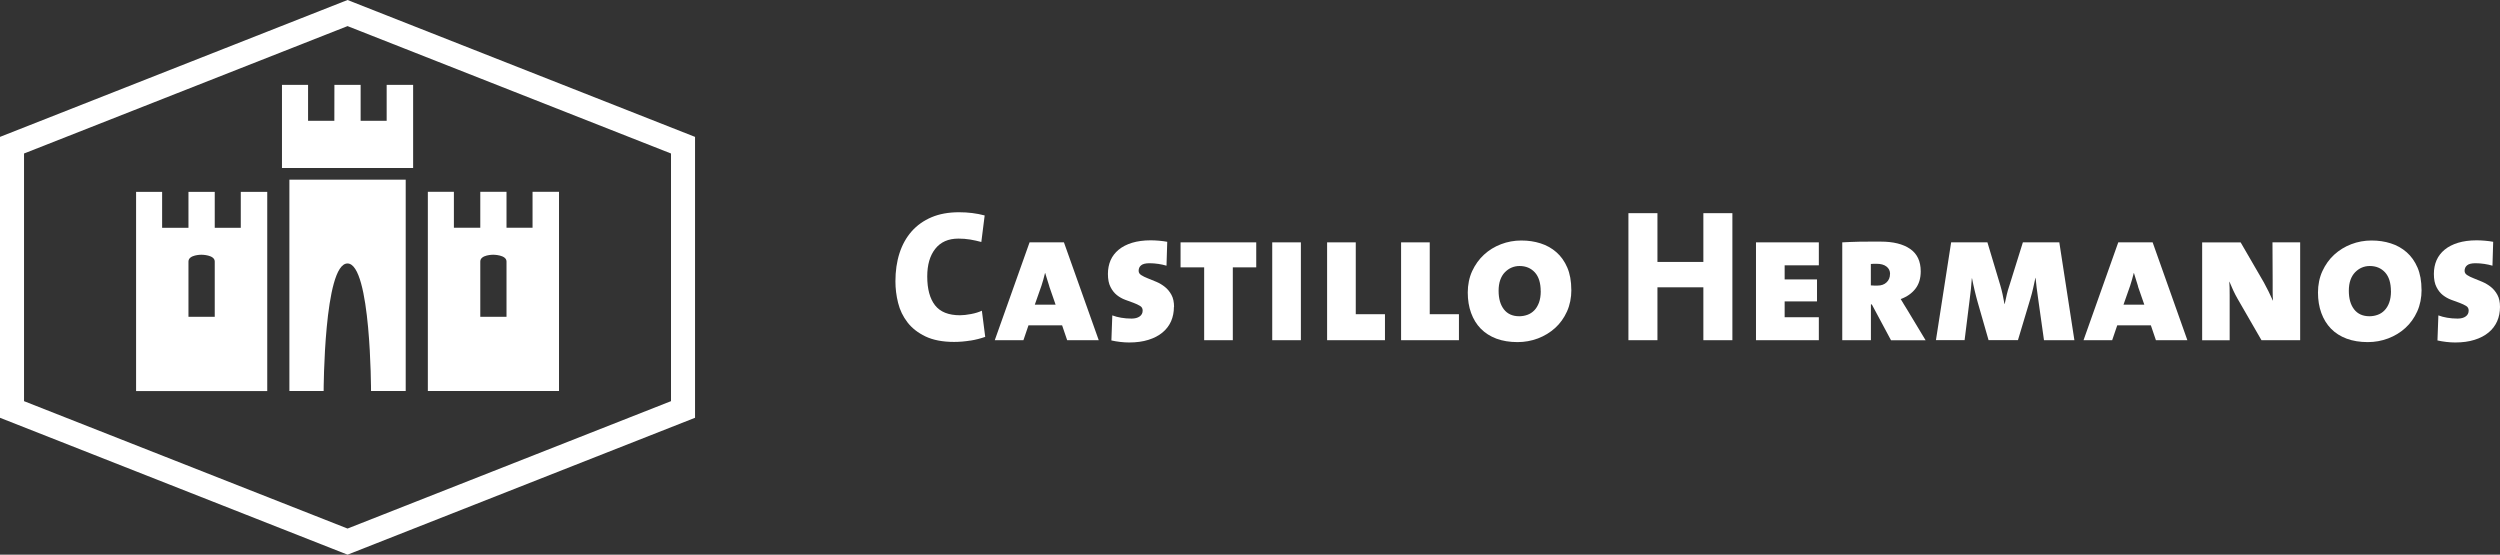
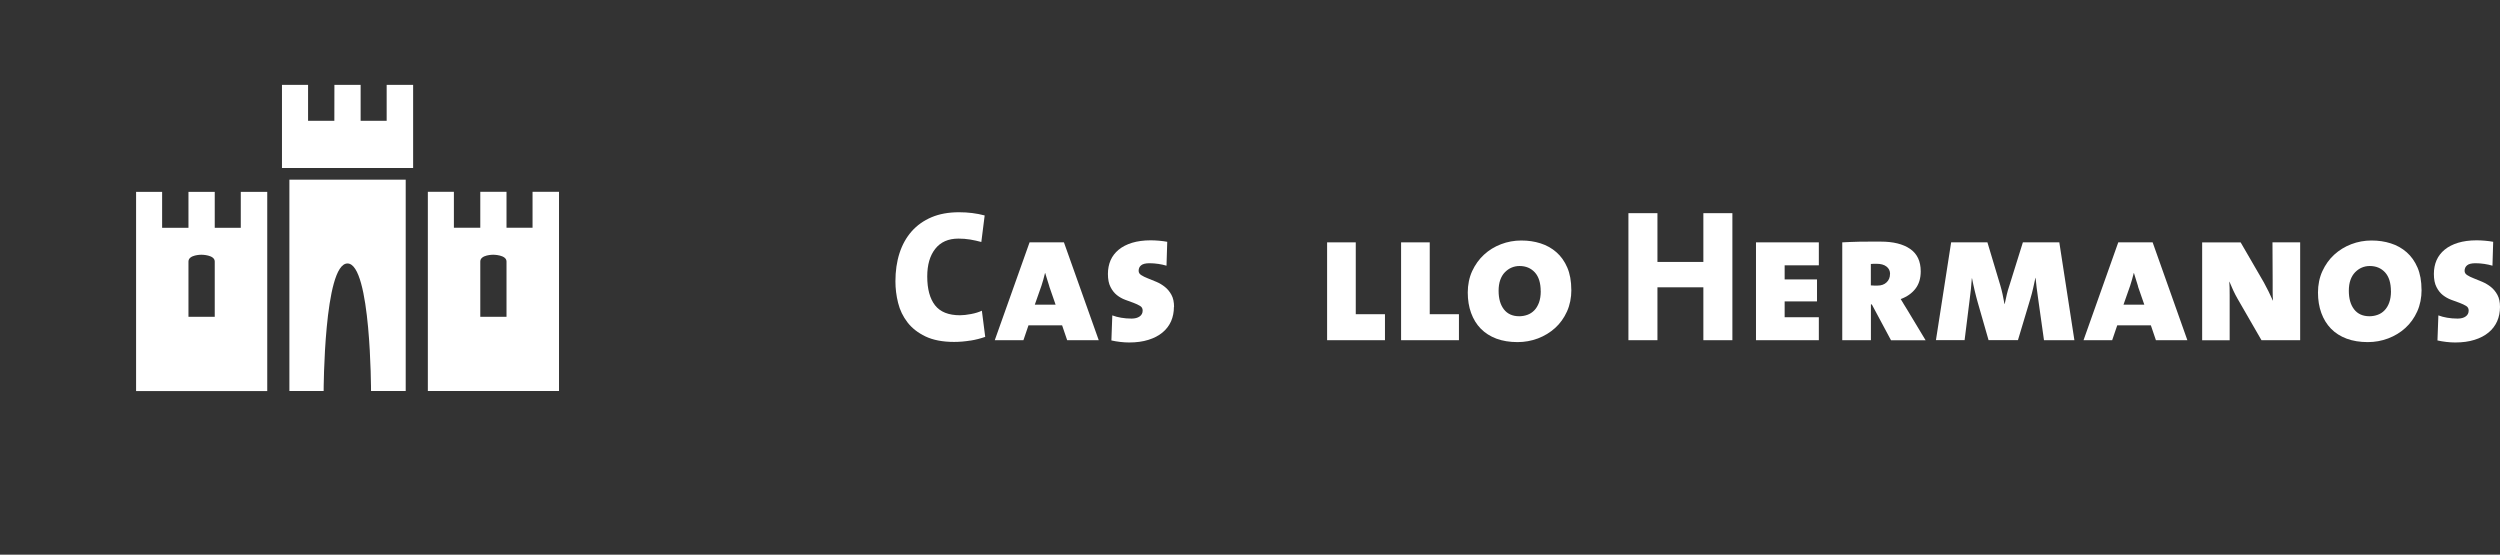
<svg xmlns="http://www.w3.org/2000/svg" width="311" height="69" viewBox="0 0 311 69" fill="none">
  <rect x="0" y="0" width="311" height="69" fill="#333333" stroke="none" />
  <g clip-path="url(#clip0_276_140)">
-     <path d="M43.235 69L0 51.972V17.028L43.235 0L86.463 17.028V51.972L43.235 69ZM2.989 49.904L43.235 65.752L83.473 49.904V19.096L43.235 3.248L2.989 19.096V49.904Z" fill="white" />
    <path fill-rule="evenodd" clip-rule="evenodd" d="M23.445 32.531C23.445 31.674 25.065 31.689 25.065 31.689C25.065 31.689 26.714 31.689 26.714 32.531V39.41H23.445V32.531ZM16.922 23.868H20.168V28.341H23.445V23.868H26.714V28.341H29.953V23.868H33.245V48.648H16.929V23.86L16.922 23.868Z" fill="white" />
    <path fill-rule="evenodd" clip-rule="evenodd" d="M59.748 32.531C59.748 31.674 61.36 31.689 61.36 31.689C61.36 31.689 63.01 31.689 63.01 32.531V39.41H59.748V32.531ZM66.249 28.334V23.86H69.541V48.64H53.224V23.86H56.464V28.334H59.748V23.86H63.01V28.334H66.249Z" fill="white" />
    <path fill-rule="evenodd" clip-rule="evenodd" d="M35.077 10.555H38.324V15.029H41.593L41.6 10.555H44.862V15.029H48.101V10.555H51.393V20.896H35.077V10.555Z" fill="white" />
    <path fill-rule="evenodd" clip-rule="evenodd" d="M36 22.352H50.47V48.64H46.156C46.156 48.64 46.156 32.776 43.227 32.776C40.299 32.776 40.261 48.64 40.261 48.64H36V22.352Z" fill="white" />
    <path d="M120.707 42.367C120.041 42.474 119.375 42.535 118.694 42.535C117.264 42.535 116.075 42.305 115.129 41.853C114.191 41.401 113.442 40.819 112.889 40.099C112.337 39.379 111.943 38.575 111.724 37.679C111.497 36.783 111.391 35.886 111.391 34.998C111.391 33.719 111.557 32.554 111.898 31.497C112.238 30.44 112.746 29.536 113.412 28.778C114.085 28.02 114.91 27.438 115.886 27.024C116.862 26.61 118.005 26.404 119.299 26.404C120.427 26.404 121.486 26.534 122.493 26.802L122.077 30.103C121.63 29.981 121.169 29.881 120.692 29.797C120.215 29.72 119.731 29.682 119.231 29.682C117.967 29.682 117.006 30.111 116.34 30.961C115.674 31.811 115.349 32.953 115.349 34.393C115.349 35.955 115.674 37.15 116.318 37.978C116.968 38.805 117.998 39.218 119.42 39.218C119.821 39.218 120.283 39.165 120.805 39.065C121.327 38.966 121.774 38.828 122.145 38.652L122.561 41.907C121.993 42.106 121.373 42.267 120.714 42.374L120.707 42.367Z" fill="white" />
    <path d="M132.755 42.321L132.127 40.475H127.942L127.314 42.321H123.749L128.078 30.149H132.354L136.683 42.321H132.747H132.755ZM130.538 35.626C130.462 35.373 130.379 35.105 130.28 34.806C130.189 34.508 130.106 34.232 130.023 33.964H130C129.94 34.232 129.872 34.492 129.796 34.76C129.72 35.029 129.645 35.281 129.561 35.534L128.729 37.901H131.317L130.53 35.634L130.538 35.626Z" fill="white" />
    <path d="M146.036 38.177C146.036 38.836 145.915 39.425 145.681 39.969C145.439 40.505 145.09 40.973 144.614 41.363C144.144 41.754 143.562 42.06 142.865 42.275C142.169 42.497 141.367 42.604 140.459 42.604C140.103 42.604 139.732 42.581 139.346 42.535C138.96 42.489 138.597 42.428 138.257 42.351L138.37 39.234C138.696 39.356 139.059 39.456 139.468 39.525C139.876 39.594 140.308 39.632 140.754 39.632C141.201 39.632 141.526 39.54 141.776 39.364C142.025 39.188 142.147 38.943 142.147 38.629C142.147 38.376 142.041 38.184 141.821 38.054C141.602 37.924 141.337 37.794 141.027 37.679C140.709 37.564 140.361 37.434 139.982 37.296C139.604 37.158 139.256 36.959 138.945 36.714C138.628 36.461 138.363 36.132 138.151 35.71C137.931 35.289 137.825 34.745 137.825 34.071C137.825 33.451 137.939 32.884 138.158 32.371C138.385 31.865 138.718 31.428 139.165 31.061C139.611 30.693 140.164 30.41 140.83 30.203C141.496 30.004 142.26 29.896 143.146 29.896C143.456 29.896 143.796 29.912 144.16 29.942C144.53 29.973 144.879 30.019 145.204 30.08L145.113 33.052C144.803 32.96 144.462 32.884 144.099 32.83C143.728 32.776 143.365 32.746 143.009 32.746C142.517 32.746 142.162 32.83 141.957 33.006C141.745 33.175 141.647 33.405 141.647 33.688C141.647 33.91 141.753 34.086 141.972 34.224C142.192 34.362 142.457 34.5 142.782 34.623C143.108 34.745 143.463 34.891 143.849 35.059C144.235 35.22 144.591 35.434 144.916 35.695C145.242 35.955 145.507 36.277 145.726 36.675C145.946 37.074 146.052 37.579 146.052 38.184L146.036 38.177Z" fill="white" />
-     <path d="M153.362 33.259V42.321H149.798V33.259H146.861V30.149H156.276V33.259H153.362Z" fill="white" />
-     <path d="M158.266 42.321V30.149H161.83V42.321H158.266Z" fill="white" />
    <path d="M165.092 42.321V30.149H168.657V39.088H172.289V42.321H165.1H165.092Z" fill="white" />
    <path d="M174.295 42.321V30.149H177.859V39.088H181.492V42.321H174.302H174.295Z" fill="white" />
    <path d="M195.477 36.047C195.477 37.043 195.295 37.947 194.932 38.751C194.569 39.556 194.077 40.237 193.464 40.796C192.843 41.356 192.132 41.792 191.322 42.099C190.513 42.405 189.665 42.558 188.787 42.558C187.803 42.558 186.918 42.413 186.153 42.129C185.382 41.838 184.738 41.425 184.209 40.888C183.686 40.352 183.285 39.701 183.005 38.935C182.725 38.169 182.589 37.319 182.589 36.384C182.589 35.45 182.771 34.515 183.141 33.719C183.512 32.922 184.004 32.24 184.61 31.681C185.215 31.122 185.926 30.685 186.729 30.379C187.531 30.073 188.371 29.919 189.249 29.919C190.127 29.919 190.891 30.034 191.64 30.272C192.389 30.509 193.048 30.877 193.615 31.375C194.183 31.873 194.637 32.508 194.97 33.282C195.303 34.056 195.47 34.983 195.47 36.055L195.477 36.047ZM191.663 36.231C191.663 35.205 191.421 34.423 190.936 33.887C190.452 33.359 189.816 33.091 189.029 33.091C188.674 33.091 188.341 33.16 188.038 33.29C187.728 33.42 187.455 33.619 187.205 33.872C186.956 34.125 186.766 34.446 186.63 34.829C186.494 35.212 186.426 35.657 186.426 36.178C186.426 37.143 186.645 37.916 187.084 38.483C187.523 39.05 188.159 39.341 188.991 39.341C189.347 39.341 189.688 39.28 190.006 39.165C190.331 39.05 190.611 38.866 190.861 38.613C191.11 38.361 191.3 38.039 191.451 37.641C191.595 37.242 191.67 36.767 191.67 36.224L191.663 36.231Z" fill="white" />
    <path d="M211.899 42.321V35.741H206.186V42.321H202.576V26.518H206.186V32.585H211.899V26.518H215.509V42.321H211.899Z" fill="white" />
    <path d="M218.445 42.321V30.149H226.263V33.006H222.01V34.76H226.036V37.495H222.01V39.464H226.263V42.321H218.445Z" fill="white" />
    <path d="M235.238 42.321L232.855 37.87H232.741V42.321H229.177V30.149C229.441 30.134 229.767 30.119 230.153 30.103C230.539 30.088 230.947 30.08 231.379 30.065C231.81 30.065 232.249 30.057 232.703 30.057H233.975C235.518 30.057 236.737 30.356 237.615 30.961C238.493 31.566 238.939 32.493 238.939 33.757C238.939 34.63 238.72 35.35 238.273 35.925C237.834 36.492 237.221 36.92 236.449 37.204C236.54 37.372 236.661 37.579 236.813 37.809C236.956 38.047 237.115 38.299 237.289 38.583L239.545 42.328H235.246L235.238 42.321ZM235.125 34.079C235.125 33.688 234.974 33.382 234.671 33.152C234.368 32.922 233.967 32.815 233.452 32.815H233.104C232.983 32.815 232.855 32.822 232.733 32.838V35.503C232.855 35.519 232.991 35.526 233.135 35.526H233.566C234.028 35.526 234.406 35.396 234.686 35.128C234.974 34.86 235.117 34.515 235.117 34.079H235.125Z" fill="white" />
    <path d="M254.272 42.321L253.53 37.051C253.469 36.629 253.409 36.2 253.356 35.764C253.303 35.327 253.257 34.929 253.227 34.569H253.204C253.114 35.006 253.015 35.442 252.917 35.879C252.819 36.315 252.705 36.737 252.584 37.143L251.033 42.313H247.377L246.015 37.564C245.894 37.127 245.765 36.645 245.644 36.124C245.523 35.603 245.41 35.097 245.319 34.615H245.296C245.266 35.067 245.228 35.511 245.183 35.948C245.137 36.384 245.084 36.829 245.024 37.281L244.396 42.313H240.831L242.723 30.142H247.233L248.853 35.549C248.944 35.864 249.035 36.208 249.118 36.591C249.201 36.974 249.284 37.388 249.36 37.824H249.383C249.474 37.388 249.564 36.989 249.648 36.629C249.731 36.269 249.837 35.909 249.958 35.557L251.645 30.149H256.179L258.055 42.321H254.264H254.272Z" fill="white" />
    <path d="M268.196 42.321L267.568 40.475H263.383L262.755 42.321H259.191L263.512 30.149H267.788L272.109 42.321H268.181H268.196ZM265.979 35.626C265.903 35.373 265.82 35.105 265.722 34.806C265.631 34.508 265.54 34.232 265.464 33.964H265.442C265.381 34.232 265.313 34.492 265.23 34.76C265.147 35.029 265.078 35.281 264.995 35.534L264.163 37.901H266.751L265.964 35.634L265.979 35.626Z" fill="white" />
    <path d="M281.327 42.321L278.345 37.15C278.163 36.836 277.982 36.484 277.8 36.093C277.618 35.703 277.475 35.35 277.346 35.044H277.323C277.338 35.297 277.346 35.542 277.361 35.794C277.361 36.047 277.369 36.346 277.369 36.706V42.328H273.948V30.157H278.738L281.629 35.143C282.015 35.848 282.386 36.599 282.742 37.388H282.764C282.734 37.058 282.719 36.691 282.719 36.285V34.998L282.696 30.149H286.14V42.321H281.327Z" fill="white" />
    <path d="M301.245 36.047C301.245 37.043 301.063 37.947 300.7 38.751C300.337 39.556 299.845 40.237 299.232 40.796C298.619 41.356 297.9 41.792 297.09 42.099C296.281 42.405 295.441 42.558 294.555 42.558C293.571 42.558 292.686 42.413 291.921 42.129C291.15 41.838 290.499 41.425 289.977 40.888C289.454 40.352 289.053 39.701 288.773 38.935C288.493 38.169 288.357 37.319 288.357 36.384C288.357 35.45 288.539 34.515 288.91 33.719C289.28 32.922 289.765 32.24 290.378 31.681C290.991 31.122 291.694 30.685 292.497 30.379C293.299 30.073 294.139 29.919 295.017 29.919C295.895 29.919 296.659 30.034 297.408 30.272C298.157 30.509 298.816 30.877 299.383 31.375C299.951 31.873 300.405 32.508 300.738 33.282C301.071 34.056 301.237 34.983 301.237 36.055L301.245 36.047ZM297.431 36.231C297.431 35.205 297.189 34.423 296.704 33.887C296.22 33.359 295.584 33.091 294.797 33.091C294.442 33.091 294.109 33.16 293.806 33.29C293.496 33.42 293.223 33.619 292.973 33.872C292.724 34.132 292.534 34.446 292.398 34.829C292.262 35.212 292.194 35.657 292.194 36.178C292.194 37.143 292.413 37.916 292.852 38.483C293.291 39.05 293.927 39.341 294.759 39.341C295.115 39.341 295.456 39.28 295.774 39.165C296.099 39.05 296.387 38.866 296.629 38.613C296.878 38.361 297.075 38.039 297.219 37.641C297.363 37.242 297.438 36.767 297.438 36.224L297.431 36.231Z" fill="white" />
    <path d="M311 38.177C311 38.836 310.879 39.425 310.644 39.969C310.402 40.505 310.054 40.973 309.577 41.363C309.108 41.754 308.525 42.06 307.829 42.275C307.133 42.497 306.331 42.604 305.422 42.604C305.067 42.604 304.696 42.581 304.31 42.535C303.924 42.489 303.561 42.428 303.22 42.351L303.334 39.234C303.659 39.356 304.022 39.456 304.431 39.525C304.84 39.594 305.271 39.632 305.718 39.632C306.164 39.632 306.49 39.54 306.732 39.364C306.981 39.188 307.103 38.943 307.103 38.629C307.103 38.376 306.997 38.184 306.777 38.054C306.558 37.924 306.293 37.794 305.983 37.679C305.665 37.564 305.317 37.434 304.938 37.296C304.56 37.158 304.212 36.959 303.894 36.714C303.576 36.461 303.311 36.132 303.099 35.71C302.88 35.289 302.774 34.745 302.774 34.071C302.774 33.451 302.887 32.884 303.107 32.371C303.334 31.865 303.667 31.428 304.113 31.061C304.56 30.693 305.112 30.41 305.778 30.203C306.444 30.004 307.208 29.896 308.094 29.896C308.404 29.896 308.745 29.912 309.108 29.942C309.479 29.973 309.827 30.019 310.152 30.08L310.062 33.052C309.751 32.96 309.411 32.884 309.047 32.83C308.677 32.776 308.313 32.746 307.958 32.746C307.466 32.746 307.11 32.83 306.906 33.006C306.701 33.175 306.596 33.405 306.596 33.688C306.596 33.91 306.701 34.086 306.921 34.224C307.14 34.362 307.405 34.5 307.731 34.623C308.056 34.745 308.412 34.891 308.798 35.059C309.184 35.228 309.539 35.434 309.865 35.695C310.19 35.955 310.455 36.277 310.675 36.675C310.894 37.074 311 37.579 311 38.184V38.177Z" fill="white" />
  </g>
  <defs>
    <clipPath id="clip0_276_140">
      <rect width="311" height="69" fill="white" />
    </clipPath>
  </defs>
</svg>